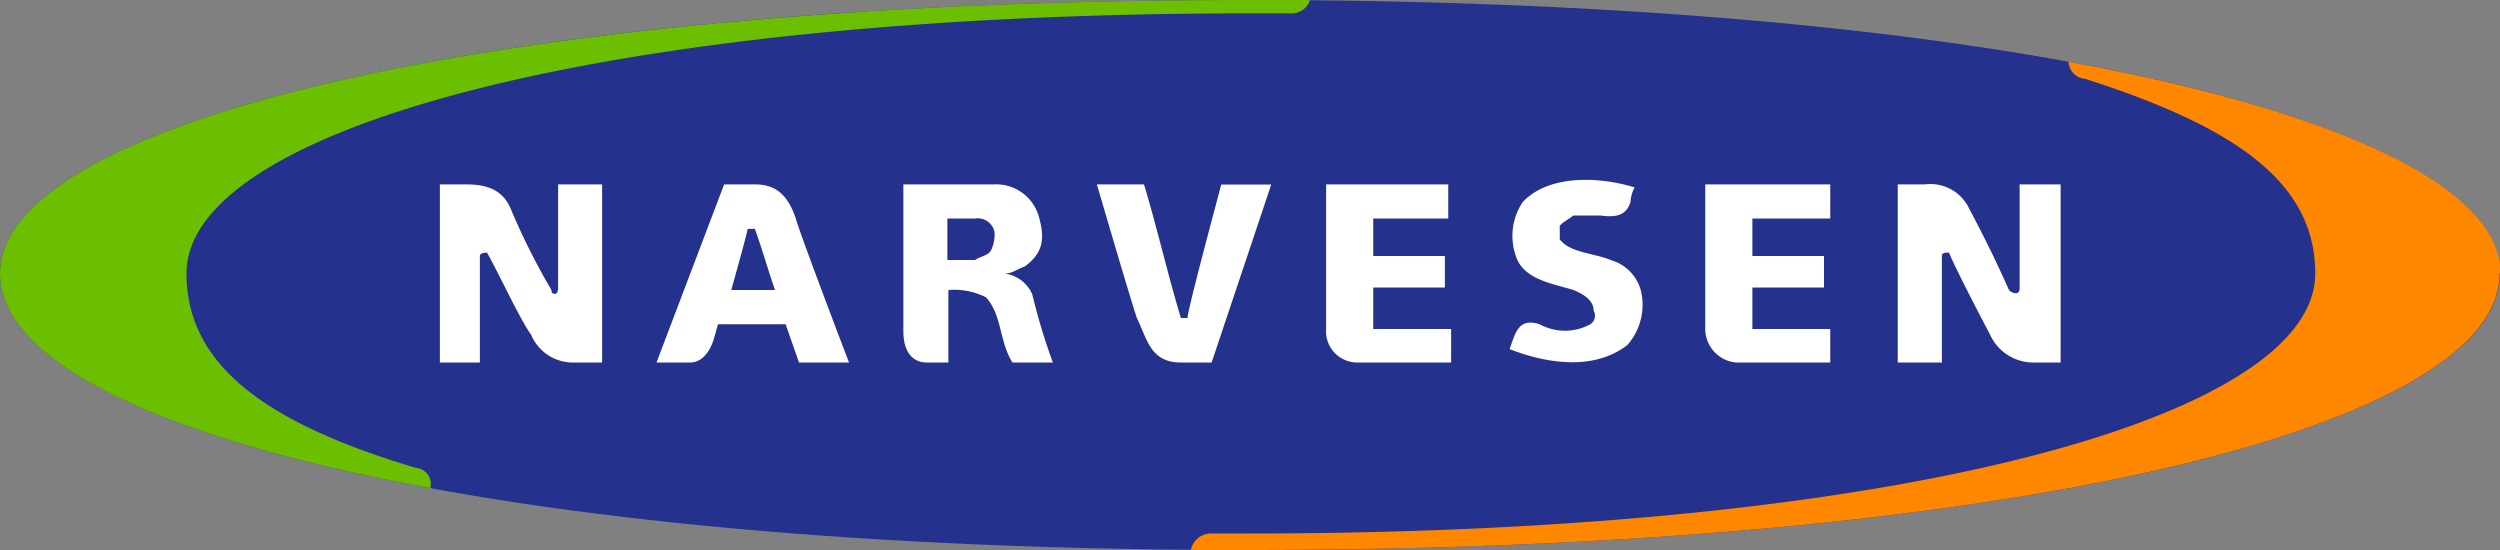
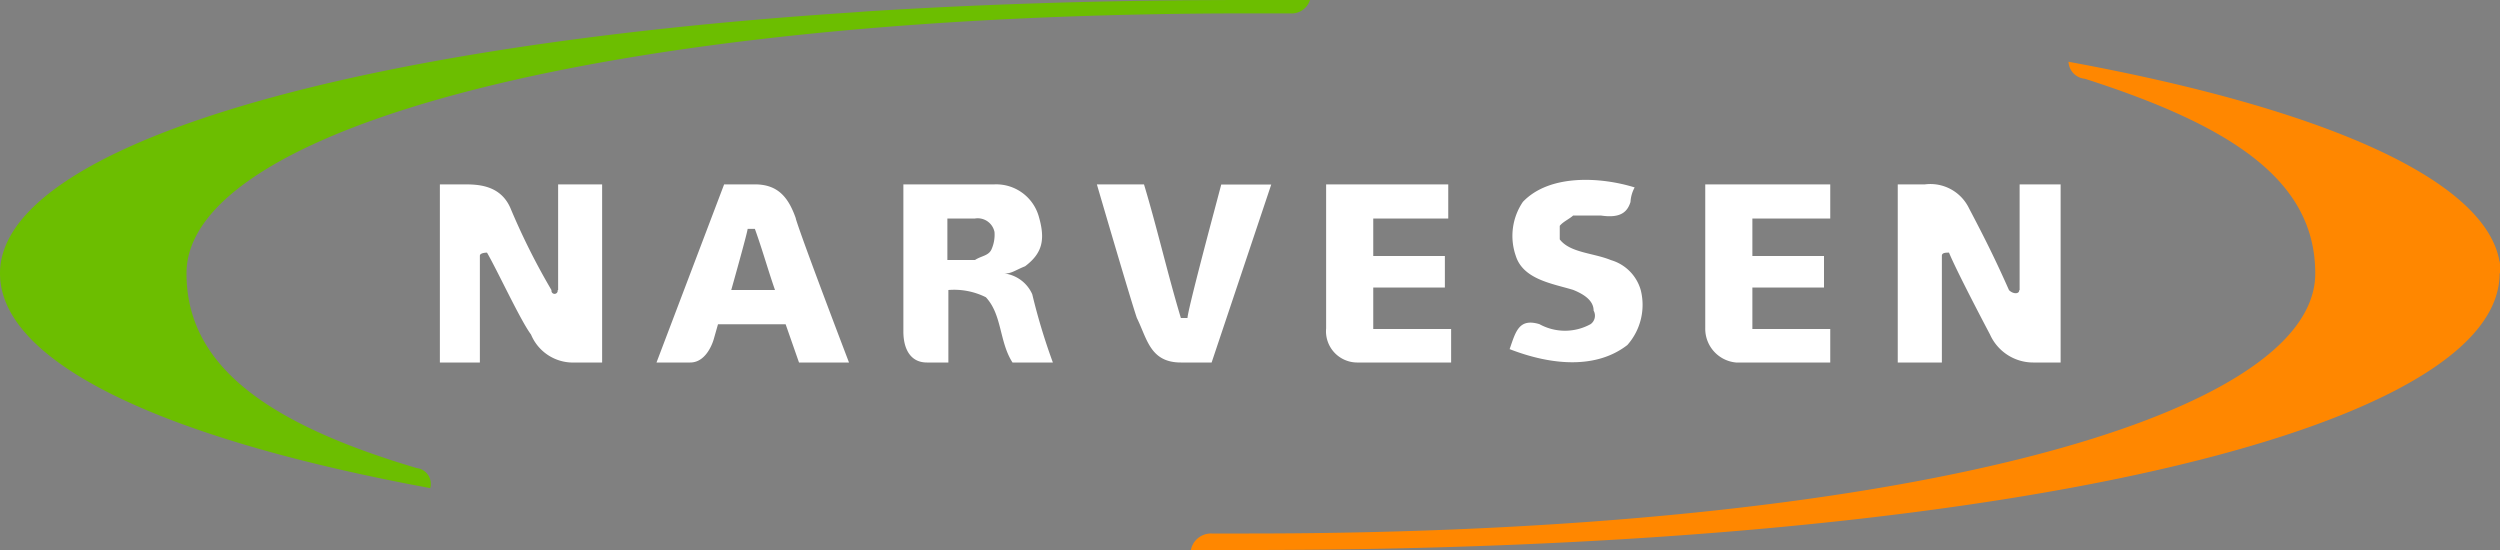
<svg xmlns="http://www.w3.org/2000/svg" id="Layer_1" data-name="Layer 1" viewBox="0 0 200 44">
  <rect x="0" y="0" width="200" height="44" fill="#808080" stroke="none" />
  <defs>
    <style>.cls-1{fill:#24328d}.cls-2{fill:#fff}.cls-3{fill:#6cbe00}.cls-4{fill:#ff8700}</style>
  </defs>
-   <path class="cls-1" d="M0 21.87C0 9.86 39.25 0 99.88 0 160.76 0 200 9.86 200 21.87 200 34.22 160.76 44 99.88 44 39.25 44 0 34.22 0 21.87z" />
  <path class="cls-2" d="M130.77 15a2.73 2.73 0 0 0-.33 1.16c-.24.75-.74 1.33-2.38 1.08h-2.21c-.25.25-.82.5-1.07.83v1.08c.82 1.08 2.7 1.08 4.1 1.66a3.49 3.49 0 0 1 2.38 2.4 4.84 4.84 0 0 1-1.07 4.39c-2.46 1.91-6 1.66-9.42.33.49-1.41.74-2.49 2.38-2a4.24 4.24 0 0 0 4.1 0 .83.83 0 0 0 .24-1.08c0-.83-.82-1.33-1.64-1.66-1.64-.5-4-.83-4.59-2.73a4.85 4.85 0 0 1 .57-4.31c2.13-2.24 6.22-2 8.93-1.16zm-51.21-.25a3.54 3.54 0 0 1 3.52 2.49c.57 1.91.33 3-1.07 4.06-.82.33-1.07.58-1.64.58a2.83 2.83 0 0 1 2.21 1.66A48.91 48.91 0 0 0 84.23 29H81c-1.07-1.66-.82-3.81-2.13-5.22a5.68 5.68 0 0 0-3-.58V29h-1.72c-1.31 0-1.88-1.08-1.88-2.48V14.75h7.29zm-3.77 2.73v3.32H78c.49-.33 1.07-.33 1.31-.83a2.86 2.86 0 0 0 .25-1.41A1.37 1.37 0 0 0 78 17.48h-2.21zm40.07-2.73v2.73h-6v3h5.73V23h-5.73v3.32h6.23V29h-7.54a2.5 2.5 0 0 1-2.46-2.73V14.75zm30.56 0v2.73h-6.23v3h5.73V23h-5.73v3.32h6.23V29h-7.54a2.71 2.71 0 0 1-2.46-2.73V14.75zM96.93 29h-2.46c-2.46 0-2.7-1.9-3.52-3.56-.49-1.41-3.2-10.69-3.2-10.69h3.77c1.07 3.56 1.88 7.13 2.95 10.69H95c0-.58 2.13-8.53 2.13-8.53l.57-2.15h4L96.93 29zm-52.28-5.8v-8.45h3.52V29H46a3.63 3.63 0 0 1-3.52-2.24c-.82-1.08-2.7-5.14-3.52-6.55 0 0-.57 0-.57.25V29h-3.2V14.75h1.88c1.07 0 2.95 0 3.77 1.91a54.17 54.17 0 0 0 3.28 6.55.25.25 0 1 0 .49 0zm116.92 0v-8.45h3.28V29h-2.13a3.79 3.79 0 0 1-3.52-2.24c-.57-1.08-2.7-5.14-3.28-6.55-.25 0-.57 0-.57.25V29h-3.53V14.75H154a3.43 3.43 0 0 1 3.52 1.91c1.31 2.49 2.13 4.14 3.2 6.55.33.33.82.33.82 0zm-97.91-5.72C64.15 19.14 67.92 29 67.92 29h-4l-1.07-3.06h-5.41l-.33 1.16s-.49 1.9-1.89 1.9h-2.7l5.41-14.25h2.46c1.88 0 2.7 1.08 3.28 2.73zm-3.85.83c0 .25-1.31 4.89-1.31 4.89H62c-.55-1.57-1-3.2-1.61-4.89z" />
  <path class="cls-3" d="M99.88 0Q93.27 0 87 .15q-8.57.21-16.52.69l-1 .06-1.35.1C25.9 3.78 0 12.11 0 21.87c0 7 12.55 13.14 34.42 17.18a1.27 1.27 0 0 0-1.07-1.6c-12-3.56-18.43-8.2-18.43-15.58 0-11.52 33.26-20.8 85-20.8h3.28A1.54 1.54 0 0 0 104.8 0z" />
  <path class="cls-4" d="M200 21.86v-.57c0-.19 0-.32-.07-.47v-.07c-1.31-6.35-13.7-12-34.45-15.81a1.43 1.43 0 0 0 1.31 1.36c11.88 3.81 18.43 8.2 18.43 15.58 0 11.52-33.35 20.8-85.29 20.8h-3A1.64 1.64 0 0 0 95.27 44h4.6c59.12 0 97.83-9.22 100-21.06a5.88 5.88 0 0 0 .1-1.07z" />
</svg>